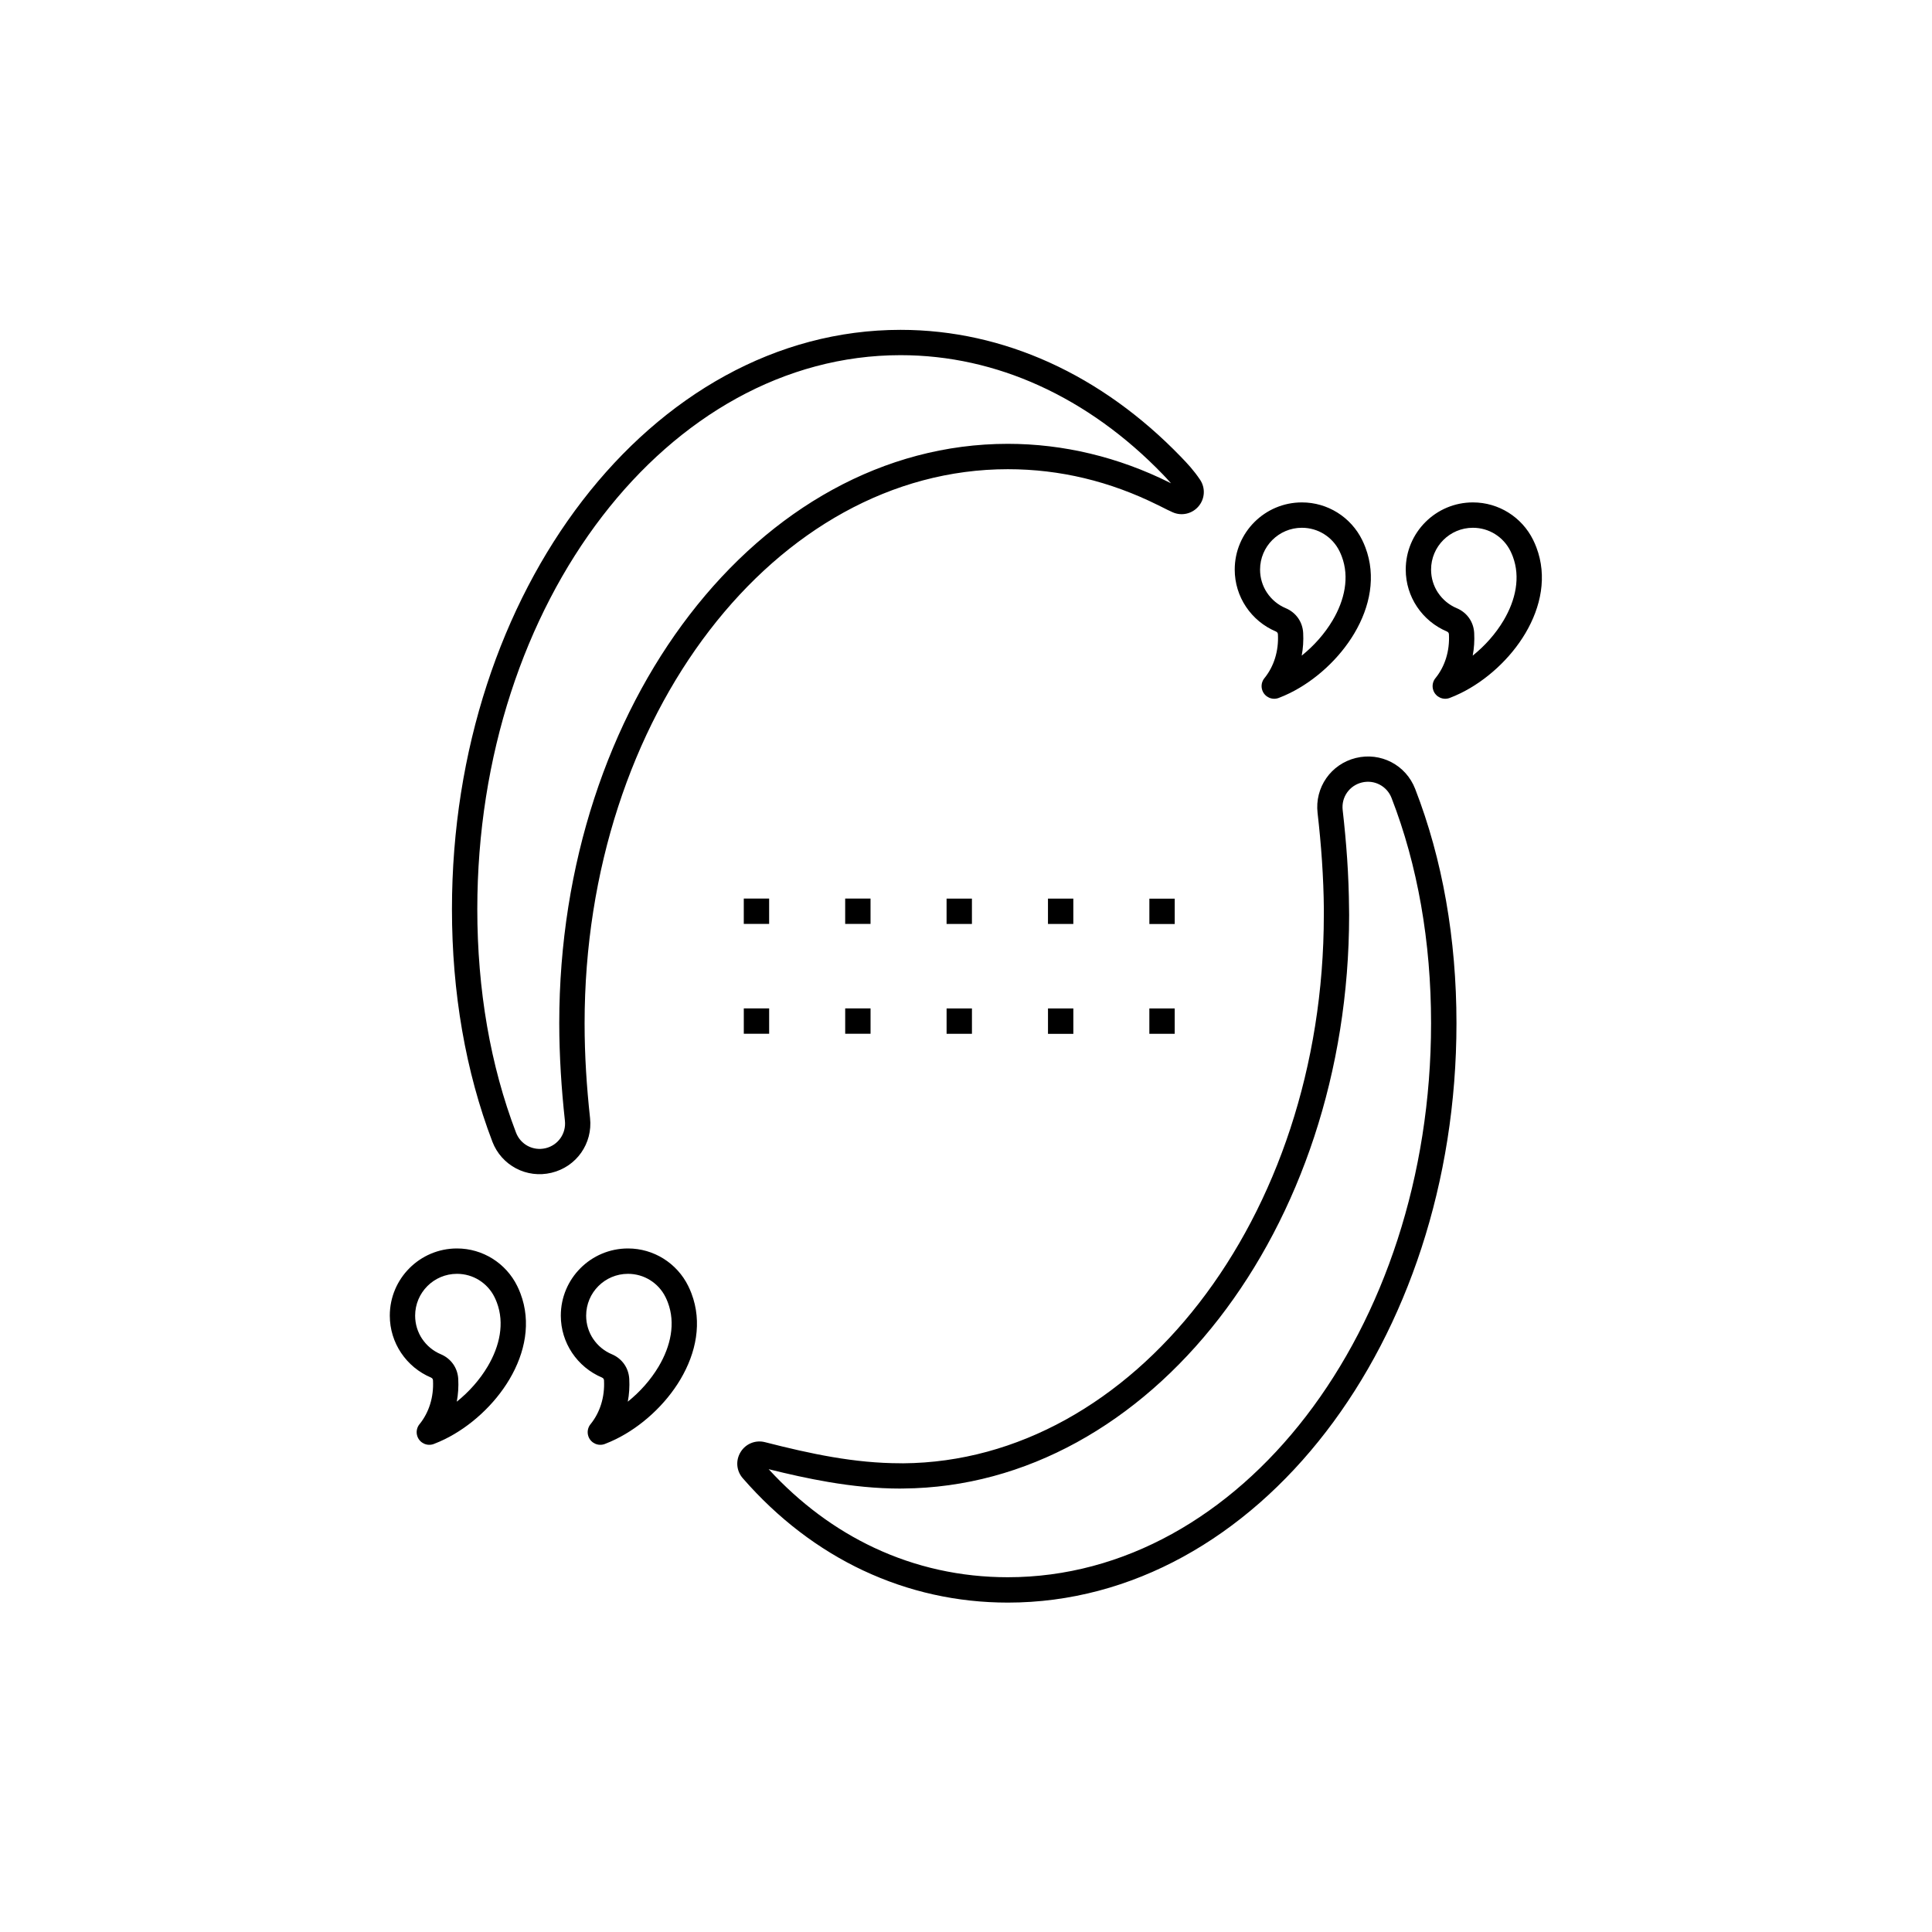
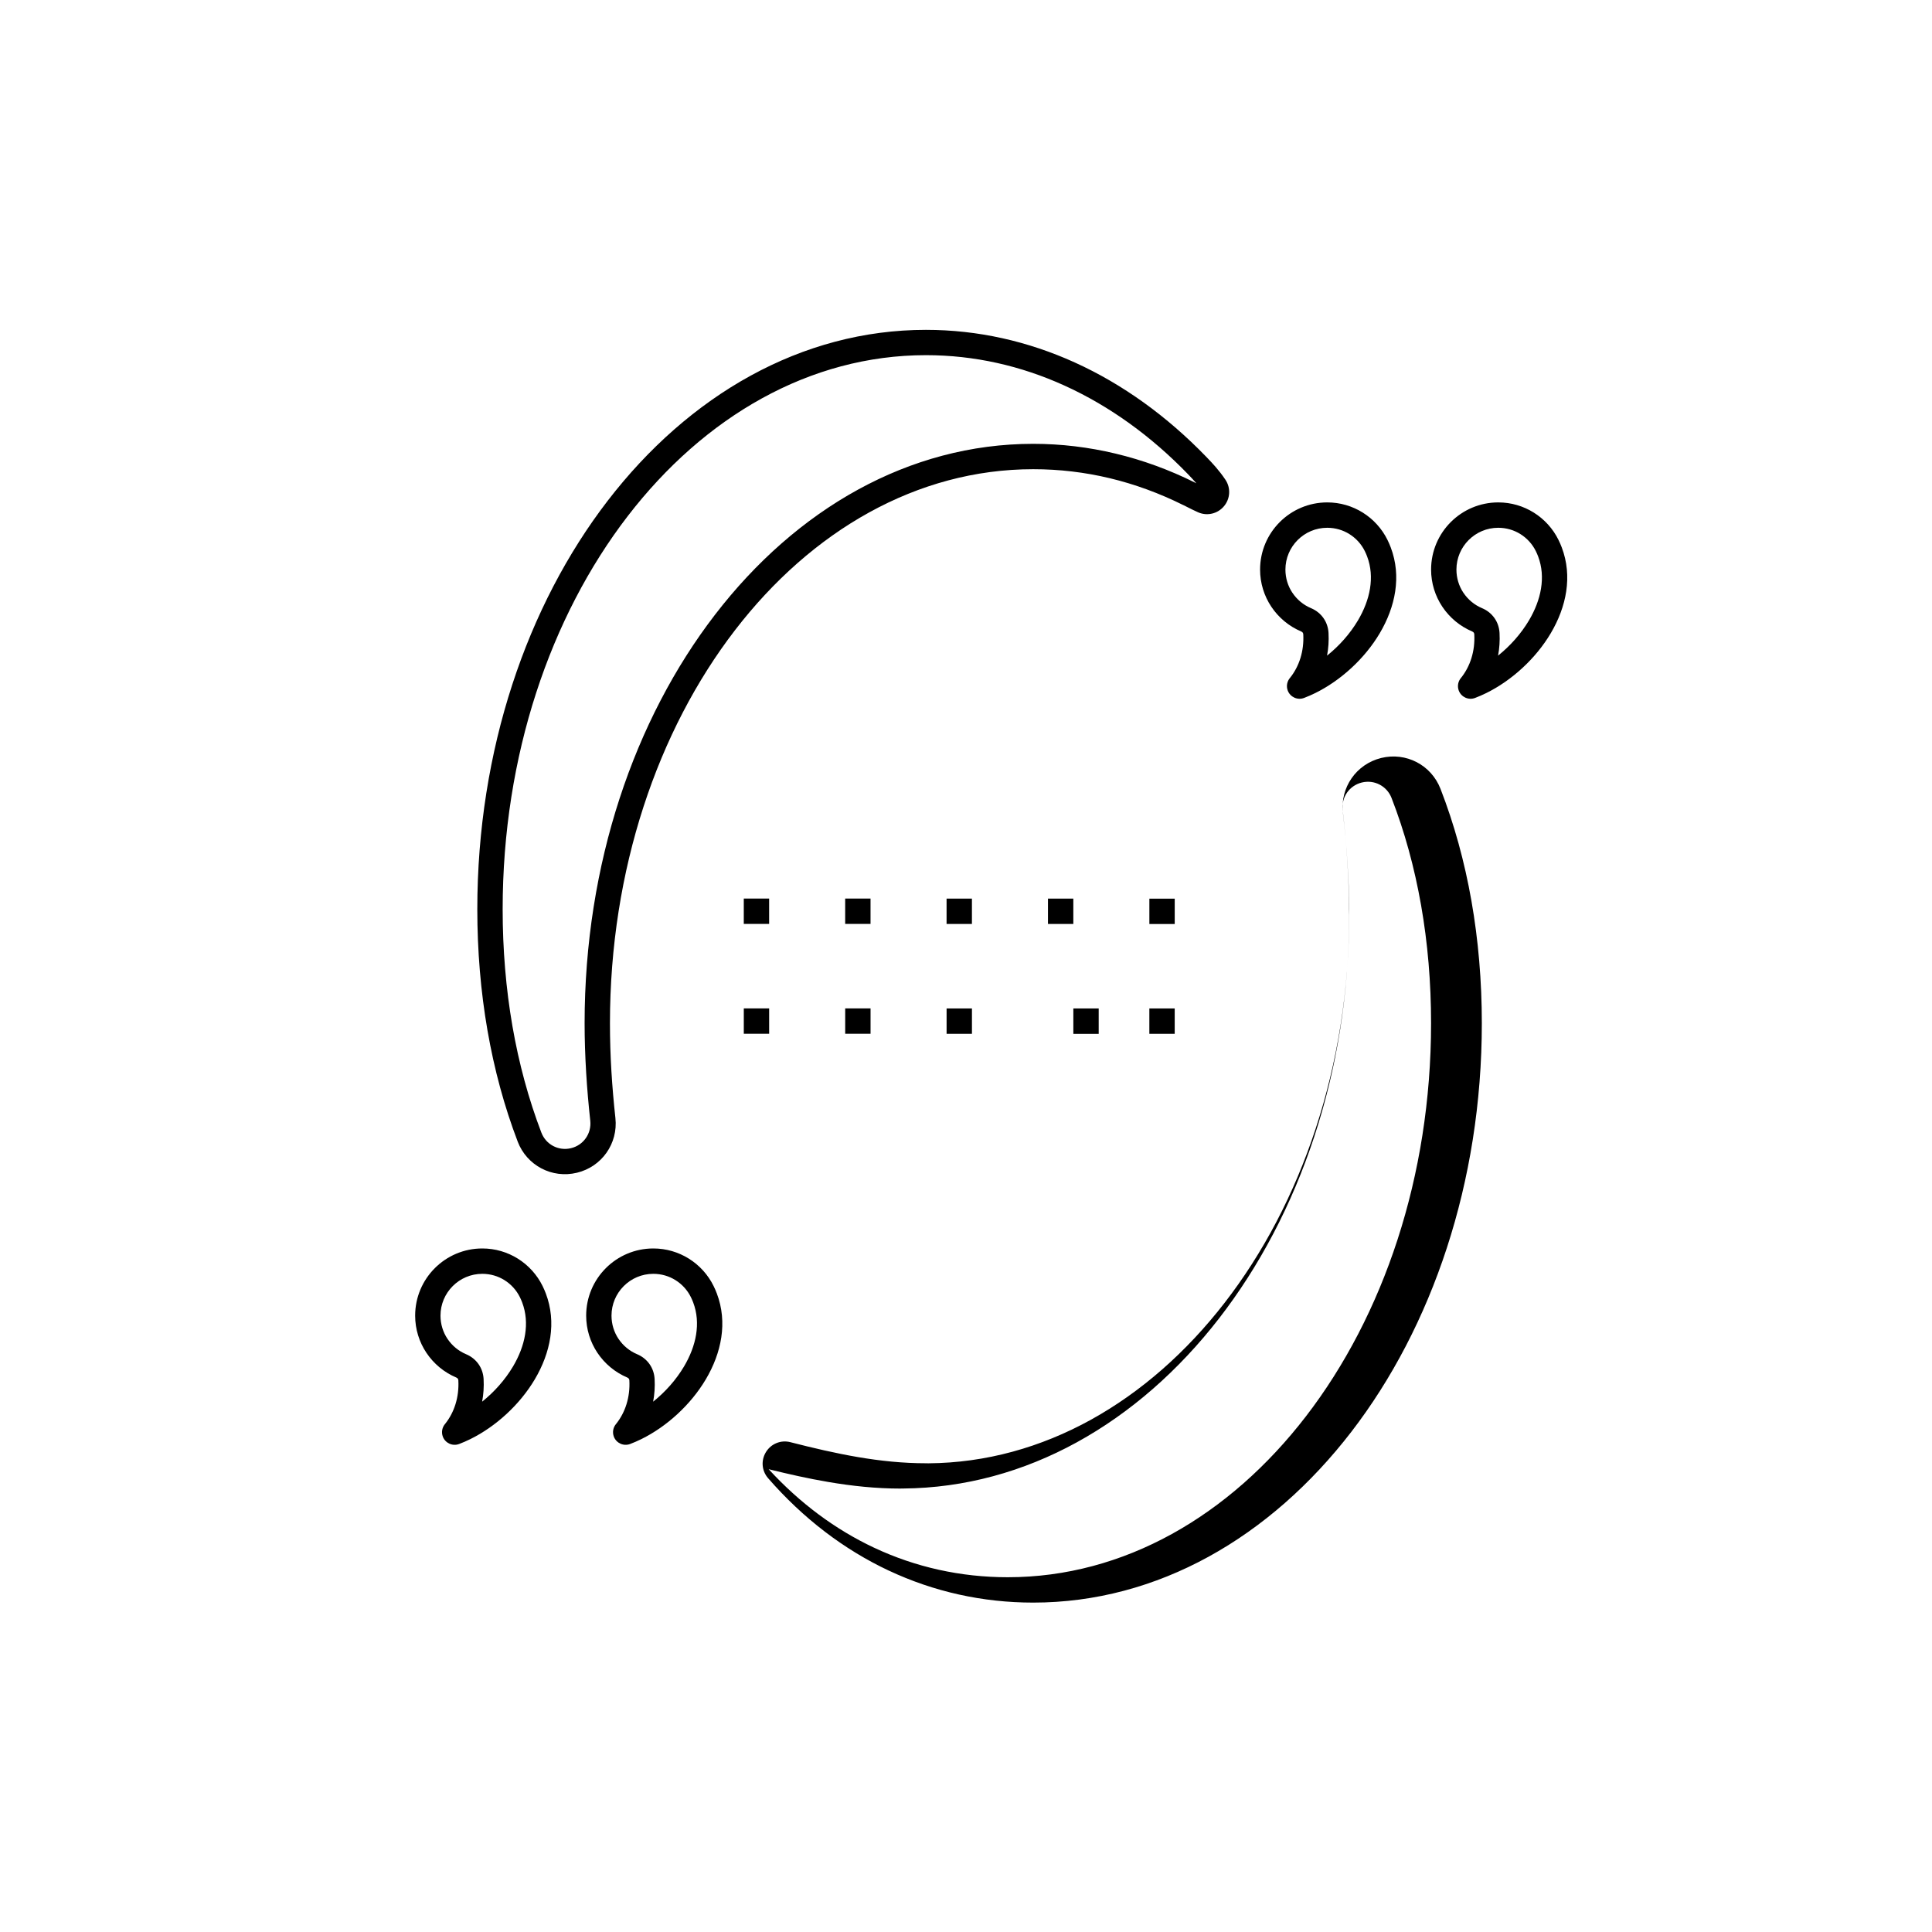
<svg xmlns="http://www.w3.org/2000/svg" fill="#000000" width="800px" height="800px" version="1.1" viewBox="144 144 512 512">
-   <path d="m347.7 533.35c8.305 9.043 17.73 16.012 27.926 20.801 11.02 5.18 22.988 7.832 35.453 7.832 30.809 0 58.758-16.309 79.039-42.676 20.469-26.609 33.129-63.43 33.129-104.15 0-10.77-0.883-21.254-2.652-31.301-1.754-9.965-4.359-19.48-7.824-28.395-0.613-1.578-1.758-2.805-3.164-3.535-1.402-0.73-3.066-0.961-4.719-0.551-1.648 0.406-3.012 1.387-3.918 2.684-0.902 1.297-1.34 2.914-1.148 4.609 0.488 4.269 0.895 8.594 1.191 12.98 0.289 4.297 0.465 8.715 0.5 13.281 0.012 1.625 0.02 0.879 0.02 1.523 0 41.727-13.203 79.5-34.461 106.93-21.438 27.66-51.074 44.836-83.715 45.09-1.375 0.012 0.219 0.016-0.715 0.016-6.457 0-12.805-0.672-19.102-1.742-5.367-0.914-10.621-2.098-15.84-3.394zm100.89-115.38v-6.719h6.719v6.719zm-107.48-29.129v-6.719h6.719v6.719zm26.871 0.008v-6.719h6.719v6.719zm26.871 0.008v-6.719h6.719v6.719zm26.871 0.008v-6.719h6.719v6.719zm26.871 0.008v-6.719h6.719v6.719zm-107.48 29.078v-6.719h6.719v6.719zm26.871 0.008v-6.719h6.719v6.719zm26.871 0.008v-6.719h6.719v6.719zm26.871 0.008v-6.719h6.719v6.719zm-118.17 91.098c-3.262-1.367-6.027-3.676-7.965-6.582-1.879-2.824-2.973-6.207-2.973-9.836 0-4.914 1.992-9.363 5.215-12.586 3.223-3.223 7.672-5.215 12.586-5.215 3.441 0 6.66 0.984 9.391 2.684 2.812 1.75 5.102 4.269 6.574 7.262 0.324 0.656 0.613 1.32 0.863 1.988 2.898 7.644 1.23 15.738-2.922 22.746-3.996 6.746-10.355 12.527-17.086 15.844-0.984 0.484-1.977 0.918-2.973 1.297-1.73 0.652-3.664-0.223-4.316-1.953-0.449-1.199-0.172-2.492 0.617-3.391 1.223-1.531 2.141-3.285 2.734-5.195 0.617-1.98 0.879-4.121 0.762-6.328-0.008-0.176-0.059-0.328-0.145-0.445-0.082-0.113-0.207-0.211-0.367-0.281zm-2.375-10.281c1.203 1.809 2.922 3.242 4.945 4.09 1.359 0.57 2.477 1.477 3.281 2.613 0.801 1.137 1.273 2.488 1.352 3.965 0.109 2.051-0.023 4.062-0.391 6 3.231-2.59 6.094-5.805 8.188-9.336 3.188-5.379 4.519-11.445 2.422-16.973-0.176-0.465-0.375-0.926-0.602-1.383-0.918-1.867-2.348-3.438-4.109-4.531-1.691-1.051-3.695-1.66-5.852-1.66-3.062 0-5.832 1.242-7.836 3.246-2.004 2.004-3.246 4.777-3.246 7.836 0 2.277 0.68 4.387 1.844 6.137zm-42.945 10.281c-3.262-1.367-6.027-3.676-7.965-6.582-1.879-2.824-2.973-6.207-2.973-9.836 0-4.914 1.992-9.363 5.215-12.586 3.223-3.223 7.672-5.215 12.586-5.215 3.441 0 6.66 0.984 9.391 2.684 2.812 1.75 5.102 4.269 6.574 7.262 0.324 0.656 0.613 1.32 0.863 1.988 2.898 7.644 1.23 15.738-2.922 22.746-3.996 6.746-10.355 12.527-17.086 15.844-0.984 0.484-1.977 0.918-2.973 1.297-1.73 0.652-3.664-0.223-4.316-1.953-0.449-1.199-0.172-2.492 0.617-3.391 1.223-1.531 2.141-3.285 2.734-5.195 0.617-1.98 0.879-4.121 0.762-6.328-0.008-0.176-0.059-0.328-0.145-0.445-0.082-0.113-0.207-0.211-0.367-0.281zm-2.375-10.281c1.203 1.809 2.922 3.242 4.945 4.09 1.359 0.57 2.477 1.477 3.281 2.613 0.801 1.137 1.273 2.488 1.352 3.965 0.109 2.051-0.023 4.062-0.391 6 3.231-2.59 6.094-5.805 8.188-9.336 3.188-5.379 4.519-11.445 2.422-16.973-0.176-0.465-0.375-0.926-0.602-1.383-0.918-1.867-2.348-3.438-4.109-4.531-1.691-1.051-3.695-1.66-5.852-1.66-3.062 0-5.832 1.242-7.836 3.246-2.004 2.004-3.246 4.777-3.246 7.836 0 2.277 0.68 4.387 1.844 6.137zm271.61-187.43c-3.262-1.367-6.027-3.676-7.965-6.582-1.879-2.824-2.973-6.207-2.973-9.836 0-4.914 1.992-9.363 5.215-12.586s7.672-5.215 12.586-5.215c3.441 0 6.66 0.984 9.391 2.684 2.812 1.75 5.102 4.269 6.574 7.262 0.324 0.656 0.613 1.32 0.863 1.988 2.898 7.644 1.23 15.738-2.922 22.746-3.996 6.746-10.355 12.527-17.086 15.844-0.984 0.484-1.977 0.918-2.973 1.297-1.73 0.652-3.664-0.223-4.316-1.953-0.449-1.199-0.172-2.492 0.617-3.391 1.223-1.531 2.141-3.285 2.734-5.195 0.617-1.98 0.879-4.121 0.762-6.328-0.008-0.176-0.059-0.328-0.145-0.445-0.082-0.113-0.207-0.211-0.367-0.281zm-2.375-10.281c1.203 1.809 2.922 3.242 4.945 4.09 1.359 0.57 2.477 1.477 3.281 2.613 0.801 1.137 1.273 2.488 1.352 3.965 0.109 2.051-0.023 4.062-0.391 6 3.231-2.59 6.094-5.805 8.188-9.336 3.188-5.379 4.519-11.445 2.422-16.973-0.176-0.465-0.375-0.926-0.602-1.383-0.918-1.867-2.348-3.438-4.109-4.531-1.691-1.051-3.695-1.66-5.852-1.66-3.062 0-5.832 1.242-7.836 3.246-2.004 2.004-3.246 4.777-3.246 7.836 0 2.277 0.68 4.387 1.844 6.137zm-42.945 10.281c-3.262-1.367-6.027-3.676-7.965-6.582-1.879-2.824-2.973-6.207-2.973-9.836 0-4.914 1.992-9.363 5.215-12.586 3.223-3.223 7.672-5.215 12.586-5.215 3.441 0 6.66 0.984 9.391 2.684 2.812 1.75 5.102 4.269 6.574 7.262 0.324 0.656 0.613 1.32 0.863 1.988 2.898 7.644 1.23 15.738-2.922 22.746-3.996 6.746-10.355 12.527-17.086 15.844-0.984 0.484-1.977 0.918-2.973 1.297-1.73 0.652-3.664-0.223-4.316-1.953-0.449-1.199-0.172-2.492 0.617-3.391 1.223-1.531 2.141-3.285 2.734-5.195 0.617-1.98 0.879-4.121 0.762-6.328-0.008-0.176-0.059-0.328-0.145-0.445-0.082-0.113-0.207-0.211-0.367-0.281zm-2.375-10.281c1.203 1.809 2.922 3.242 4.945 4.09 1.359 0.57 2.477 1.477 3.281 2.613 0.801 1.137 1.273 2.488 1.352 3.965 0.109 2.051-0.023 4.062-0.391 6 3.231-2.59 6.094-5.805 8.188-9.336 3.188-5.379 4.519-11.445 2.422-16.973-0.176-0.465-0.375-0.926-0.602-1.383-0.918-1.867-2.348-3.438-4.109-4.531-1.691-1.051-3.695-1.66-5.852-1.66-3.062 0-5.832 1.242-7.836 3.246-2.004 2.004-3.246 4.777-3.246 7.836 0 2.277 0.68 4.387 1.844 6.137zm-106.97 259.14c-11.82-5.555-22.637-13.762-31.973-24.484-0.852-0.977-1.332-2.156-1.434-3.375v-0.012c-0.098-1.199 0.188-2.438 0.871-3.551 0.68-1.102 1.66-1.914 2.797-2.371 1.133-0.457 2.398-0.559 3.644-0.242 6.019 1.539 12.004 2.949 17.941 3.957 5.918 1.008 11.895 1.637 18 1.637 1.402 0-0.219 0.016 0.691 0.012 30.457-0.234 58.234-16.422 78.438-42.492 20.383-26.301 33.043-62.621 33.043-102.84 0-1.648 0.012-0.879 0.008-1.496-0.031-4.234-0.211-8.527-0.5-12.859-0.285-4.242-0.684-8.465-1.164-12.664-0.387-3.371 0.496-6.606 2.301-9.203 1.801-2.594 4.527-4.547 7.828-5.363 3.297-0.812 6.613-0.352 9.414 1.102 2.797 1.453 5.082 3.906 6.316 7.078 3.641 9.375 6.371 19.312 8.191 29.656 1.836 10.445 2.758 21.316 2.758 32.453 0 42.223-13.203 80.496-34.547 108.24-21.531 27.988-51.344 45.301-84.34 45.301-13.418 0-26.344-2.879-38.285-8.488zm-98.332-113.69c-3.551-9.297-6.219-19.168-8.008-29.461-1.797-10.352-2.695-21.109-2.695-32.117 0-42.223 13.203-80.496 34.547-108.24 21.531-27.988 51.344-45.301 84.34-45.301 13.812 0 27.082 3.043 39.43 8.637 12.727 5.769 24.473 14.273 34.816 24.965 0.926 0.957 1.816 1.898 2.578 2.785 0.863 1.004 1.711 2.09 2.535 3.316 0.734 1.094 1.062 2.34 0.996 3.574-0.066 1.25-0.527 2.461-1.367 3.465-0.848 1.008-1.965 1.676-3.184 1.957-1.207 0.281-2.492 0.176-3.691-0.355-0.965-0.426-1.98-0.938-2.996-1.453-0.301-0.152-0.602-0.305-0.887-0.445l-0.012-0.004-0.004 0.004c-6.293-3.129-12.82-5.535-19.523-7.137-6.531-1.562-13.301-2.379-20.258-2.379-30.809 0-58.758 16.309-79.039 42.676-20.469 26.609-33.129 63.43-33.129 104.15 0 4.344 0.137 8.562 0.383 12.668 0.25 4.188 0.613 8.344 1.062 12.461 0.367 3.367-0.535 6.594-2.352 9.18-1.816 2.582-4.551 4.519-7.863 5.316-3.293 0.793-6.606 0.312-9.398-1.156-2.801-1.477-5.074-3.938-6.285-7.106zm-1.395-30.59c1.711 9.852 4.266 19.297 7.664 28.199 0.609 1.594 1.742 2.828 3.137 3.562 1.402 0.738 3.07 0.98 4.727 0.578 1.645-0.398 3.016-1.367 3.926-2.668 0.91-1.293 1.355-2.914 1.172-4.613-0.461-4.215-0.832-8.473-1.09-12.777-0.262-4.387-0.41-8.746-0.41-13.062 0-42.223 13.203-80.496 34.547-108.24 21.531-27.988 51.344-45.301 84.34-45.301 7.41 0 14.699 0.887 21.805 2.586 7.273 1.738 14.281 4.312 20.965 7.637l-0.004 0.004 0.473 0.238c-0.805-0.934-1.527-1.699-2.234-2.43-9.734-10.062-20.789-18.066-32.77-23.496-11.484-5.207-23.824-8.035-36.672-8.035-30.809 0-58.758 16.309-79.039 42.676-20.469 26.609-33.129 63.43-33.129 104.15 0 10.664 0.867 21.043 2.59 30.988z" />
+   <path d="m347.7 533.35c8.305 9.043 17.73 16.012 27.926 20.801 11.02 5.18 22.988 7.832 35.453 7.832 30.809 0 58.758-16.309 79.039-42.676 20.469-26.609 33.129-63.43 33.129-104.15 0-10.77-0.883-21.254-2.652-31.301-1.754-9.965-4.359-19.48-7.824-28.395-0.613-1.578-1.758-2.805-3.164-3.535-1.402-0.73-3.066-0.961-4.719-0.551-1.648 0.406-3.012 1.387-3.918 2.684-0.902 1.297-1.34 2.914-1.148 4.609 0.488 4.269 0.895 8.594 1.191 12.98 0.289 4.297 0.465 8.715 0.5 13.281 0.012 1.625 0.02 0.879 0.02 1.523 0 41.727-13.203 79.5-34.461 106.93-21.438 27.66-51.074 44.836-83.715 45.09-1.375 0.012 0.219 0.016-0.715 0.016-6.457 0-12.805-0.672-19.102-1.742-5.367-0.914-10.621-2.098-15.84-3.394zm100.89-115.38v-6.719h6.719v6.719zm-107.48-29.129v-6.719h6.719v6.719zm26.871 0.008v-6.719h6.719v6.719zm26.871 0.008v-6.719h6.719v6.719zm26.871 0.008v-6.719h6.719v6.719zm26.871 0.008v-6.719h6.719v6.719zm-107.48 29.078v-6.719h6.719v6.719zm26.871 0.008v-6.719h6.719v6.719zm26.871 0.008v-6.719h6.719v6.719m26.871 0.008v-6.719h6.719v6.719zm-118.17 91.098c-3.262-1.367-6.027-3.676-7.965-6.582-1.879-2.824-2.973-6.207-2.973-9.836 0-4.914 1.992-9.363 5.215-12.586 3.223-3.223 7.672-5.215 12.586-5.215 3.441 0 6.66 0.984 9.391 2.684 2.812 1.75 5.102 4.269 6.574 7.262 0.324 0.656 0.613 1.32 0.863 1.988 2.898 7.644 1.23 15.738-2.922 22.746-3.996 6.746-10.355 12.527-17.086 15.844-0.984 0.484-1.977 0.918-2.973 1.297-1.73 0.652-3.664-0.223-4.316-1.953-0.449-1.199-0.172-2.492 0.617-3.391 1.223-1.531 2.141-3.285 2.734-5.195 0.617-1.98 0.879-4.121 0.762-6.328-0.008-0.176-0.059-0.328-0.145-0.445-0.082-0.113-0.207-0.211-0.367-0.281zm-2.375-10.281c1.203 1.809 2.922 3.242 4.945 4.09 1.359 0.57 2.477 1.477 3.281 2.613 0.801 1.137 1.273 2.488 1.352 3.965 0.109 2.051-0.023 4.062-0.391 6 3.231-2.59 6.094-5.805 8.188-9.336 3.188-5.379 4.519-11.445 2.422-16.973-0.176-0.465-0.375-0.926-0.602-1.383-0.918-1.867-2.348-3.438-4.109-4.531-1.691-1.051-3.695-1.66-5.852-1.66-3.062 0-5.832 1.242-7.836 3.246-2.004 2.004-3.246 4.777-3.246 7.836 0 2.277 0.68 4.387 1.844 6.137zm-42.945 10.281c-3.262-1.367-6.027-3.676-7.965-6.582-1.879-2.824-2.973-6.207-2.973-9.836 0-4.914 1.992-9.363 5.215-12.586 3.223-3.223 7.672-5.215 12.586-5.215 3.441 0 6.66 0.984 9.391 2.684 2.812 1.75 5.102 4.269 6.574 7.262 0.324 0.656 0.613 1.32 0.863 1.988 2.898 7.644 1.23 15.738-2.922 22.746-3.996 6.746-10.355 12.527-17.086 15.844-0.984 0.484-1.977 0.918-2.973 1.297-1.73 0.652-3.664-0.223-4.316-1.953-0.449-1.199-0.172-2.492 0.617-3.391 1.223-1.531 2.141-3.285 2.734-5.195 0.617-1.98 0.879-4.121 0.762-6.328-0.008-0.176-0.059-0.328-0.145-0.445-0.082-0.113-0.207-0.211-0.367-0.281zm-2.375-10.281c1.203 1.809 2.922 3.242 4.945 4.09 1.359 0.57 2.477 1.477 3.281 2.613 0.801 1.137 1.273 2.488 1.352 3.965 0.109 2.051-0.023 4.062-0.391 6 3.231-2.59 6.094-5.805 8.188-9.336 3.188-5.379 4.519-11.445 2.422-16.973-0.176-0.465-0.375-0.926-0.602-1.383-0.918-1.867-2.348-3.438-4.109-4.531-1.691-1.051-3.695-1.66-5.852-1.66-3.062 0-5.832 1.242-7.836 3.246-2.004 2.004-3.246 4.777-3.246 7.836 0 2.277 0.68 4.387 1.844 6.137zm271.61-187.43c-3.262-1.367-6.027-3.676-7.965-6.582-1.879-2.824-2.973-6.207-2.973-9.836 0-4.914 1.992-9.363 5.215-12.586s7.672-5.215 12.586-5.215c3.441 0 6.66 0.984 9.391 2.684 2.812 1.75 5.102 4.269 6.574 7.262 0.324 0.656 0.613 1.32 0.863 1.988 2.898 7.644 1.23 15.738-2.922 22.746-3.996 6.746-10.355 12.527-17.086 15.844-0.984 0.484-1.977 0.918-2.973 1.297-1.73 0.652-3.664-0.223-4.316-1.953-0.449-1.199-0.172-2.492 0.617-3.391 1.223-1.531 2.141-3.285 2.734-5.195 0.617-1.98 0.879-4.121 0.762-6.328-0.008-0.176-0.059-0.328-0.145-0.445-0.082-0.113-0.207-0.211-0.367-0.281zm-2.375-10.281c1.203 1.809 2.922 3.242 4.945 4.09 1.359 0.57 2.477 1.477 3.281 2.613 0.801 1.137 1.273 2.488 1.352 3.965 0.109 2.051-0.023 4.062-0.391 6 3.231-2.59 6.094-5.805 8.188-9.336 3.188-5.379 4.519-11.445 2.422-16.973-0.176-0.465-0.375-0.926-0.602-1.383-0.918-1.867-2.348-3.438-4.109-4.531-1.691-1.051-3.695-1.66-5.852-1.66-3.062 0-5.832 1.242-7.836 3.246-2.004 2.004-3.246 4.777-3.246 7.836 0 2.277 0.68 4.387 1.844 6.137zm-42.945 10.281c-3.262-1.367-6.027-3.676-7.965-6.582-1.879-2.824-2.973-6.207-2.973-9.836 0-4.914 1.992-9.363 5.215-12.586 3.223-3.223 7.672-5.215 12.586-5.215 3.441 0 6.66 0.984 9.391 2.684 2.812 1.75 5.102 4.269 6.574 7.262 0.324 0.656 0.613 1.32 0.863 1.988 2.898 7.644 1.23 15.738-2.922 22.746-3.996 6.746-10.355 12.527-17.086 15.844-0.984 0.484-1.977 0.918-2.973 1.297-1.73 0.652-3.664-0.223-4.316-1.953-0.449-1.199-0.172-2.492 0.617-3.391 1.223-1.531 2.141-3.285 2.734-5.195 0.617-1.98 0.879-4.121 0.762-6.328-0.008-0.176-0.059-0.328-0.145-0.445-0.082-0.113-0.207-0.211-0.367-0.281zm-2.375-10.281c1.203 1.809 2.922 3.242 4.945 4.09 1.359 0.57 2.477 1.477 3.281 2.613 0.801 1.137 1.273 2.488 1.352 3.965 0.109 2.051-0.023 4.062-0.391 6 3.231-2.59 6.094-5.805 8.188-9.336 3.188-5.379 4.519-11.445 2.422-16.973-0.176-0.465-0.375-0.926-0.602-1.383-0.918-1.867-2.348-3.438-4.109-4.531-1.691-1.051-3.695-1.66-5.852-1.66-3.062 0-5.832 1.242-7.836 3.246-2.004 2.004-3.246 4.777-3.246 7.836 0 2.277 0.68 4.387 1.844 6.137zm-106.97 259.14c-11.82-5.555-22.637-13.762-31.973-24.484-0.852-0.977-1.332-2.156-1.434-3.375v-0.012c-0.098-1.199 0.188-2.438 0.871-3.551 0.68-1.102 1.66-1.914 2.797-2.371 1.133-0.457 2.398-0.559 3.644-0.242 6.019 1.539 12.004 2.949 17.941 3.957 5.918 1.008 11.895 1.637 18 1.637 1.402 0-0.219 0.016 0.691 0.012 30.457-0.234 58.234-16.422 78.438-42.492 20.383-26.301 33.043-62.621 33.043-102.84 0-1.648 0.012-0.879 0.008-1.496-0.031-4.234-0.211-8.527-0.5-12.859-0.285-4.242-0.684-8.465-1.164-12.664-0.387-3.371 0.496-6.606 2.301-9.203 1.801-2.594 4.527-4.547 7.828-5.363 3.297-0.812 6.613-0.352 9.414 1.102 2.797 1.453 5.082 3.906 6.316 7.078 3.641 9.375 6.371 19.312 8.191 29.656 1.836 10.445 2.758 21.316 2.758 32.453 0 42.223-13.203 80.496-34.547 108.24-21.531 27.988-51.344 45.301-84.34 45.301-13.418 0-26.344-2.879-38.285-8.488zm-98.332-113.69c-3.551-9.297-6.219-19.168-8.008-29.461-1.797-10.352-2.695-21.109-2.695-32.117 0-42.223 13.203-80.496 34.547-108.24 21.531-27.988 51.344-45.301 84.34-45.301 13.812 0 27.082 3.043 39.43 8.637 12.727 5.769 24.473 14.273 34.816 24.965 0.926 0.957 1.816 1.898 2.578 2.785 0.863 1.004 1.711 2.09 2.535 3.316 0.734 1.094 1.062 2.34 0.996 3.574-0.066 1.25-0.527 2.461-1.367 3.465-0.848 1.008-1.965 1.676-3.184 1.957-1.207 0.281-2.492 0.176-3.691-0.355-0.965-0.426-1.98-0.938-2.996-1.453-0.301-0.152-0.602-0.305-0.887-0.445l-0.012-0.004-0.004 0.004c-6.293-3.129-12.82-5.535-19.523-7.137-6.531-1.562-13.301-2.379-20.258-2.379-30.809 0-58.758 16.309-79.039 42.676-20.469 26.609-33.129 63.43-33.129 104.15 0 4.344 0.137 8.562 0.383 12.668 0.25 4.188 0.613 8.344 1.062 12.461 0.367 3.367-0.535 6.594-2.352 9.18-1.816 2.582-4.551 4.519-7.863 5.316-3.293 0.793-6.606 0.312-9.398-1.156-2.801-1.477-5.074-3.938-6.285-7.106zm-1.395-30.59c1.711 9.852 4.266 19.297 7.664 28.199 0.609 1.594 1.742 2.828 3.137 3.562 1.402 0.738 3.07 0.98 4.727 0.578 1.645-0.398 3.016-1.367 3.926-2.668 0.91-1.293 1.355-2.914 1.172-4.613-0.461-4.215-0.832-8.473-1.09-12.777-0.262-4.387-0.41-8.746-0.41-13.062 0-42.223 13.203-80.496 34.547-108.24 21.531-27.988 51.344-45.301 84.34-45.301 7.41 0 14.699 0.887 21.805 2.586 7.273 1.738 14.281 4.312 20.965 7.637l-0.004 0.004 0.473 0.238c-0.805-0.934-1.527-1.699-2.234-2.43-9.734-10.062-20.789-18.066-32.77-23.496-11.484-5.207-23.824-8.035-36.672-8.035-30.809 0-58.758 16.309-79.039 42.676-20.469 26.609-33.129 63.43-33.129 104.15 0 10.664 0.867 21.043 2.59 30.988z" />
</svg>